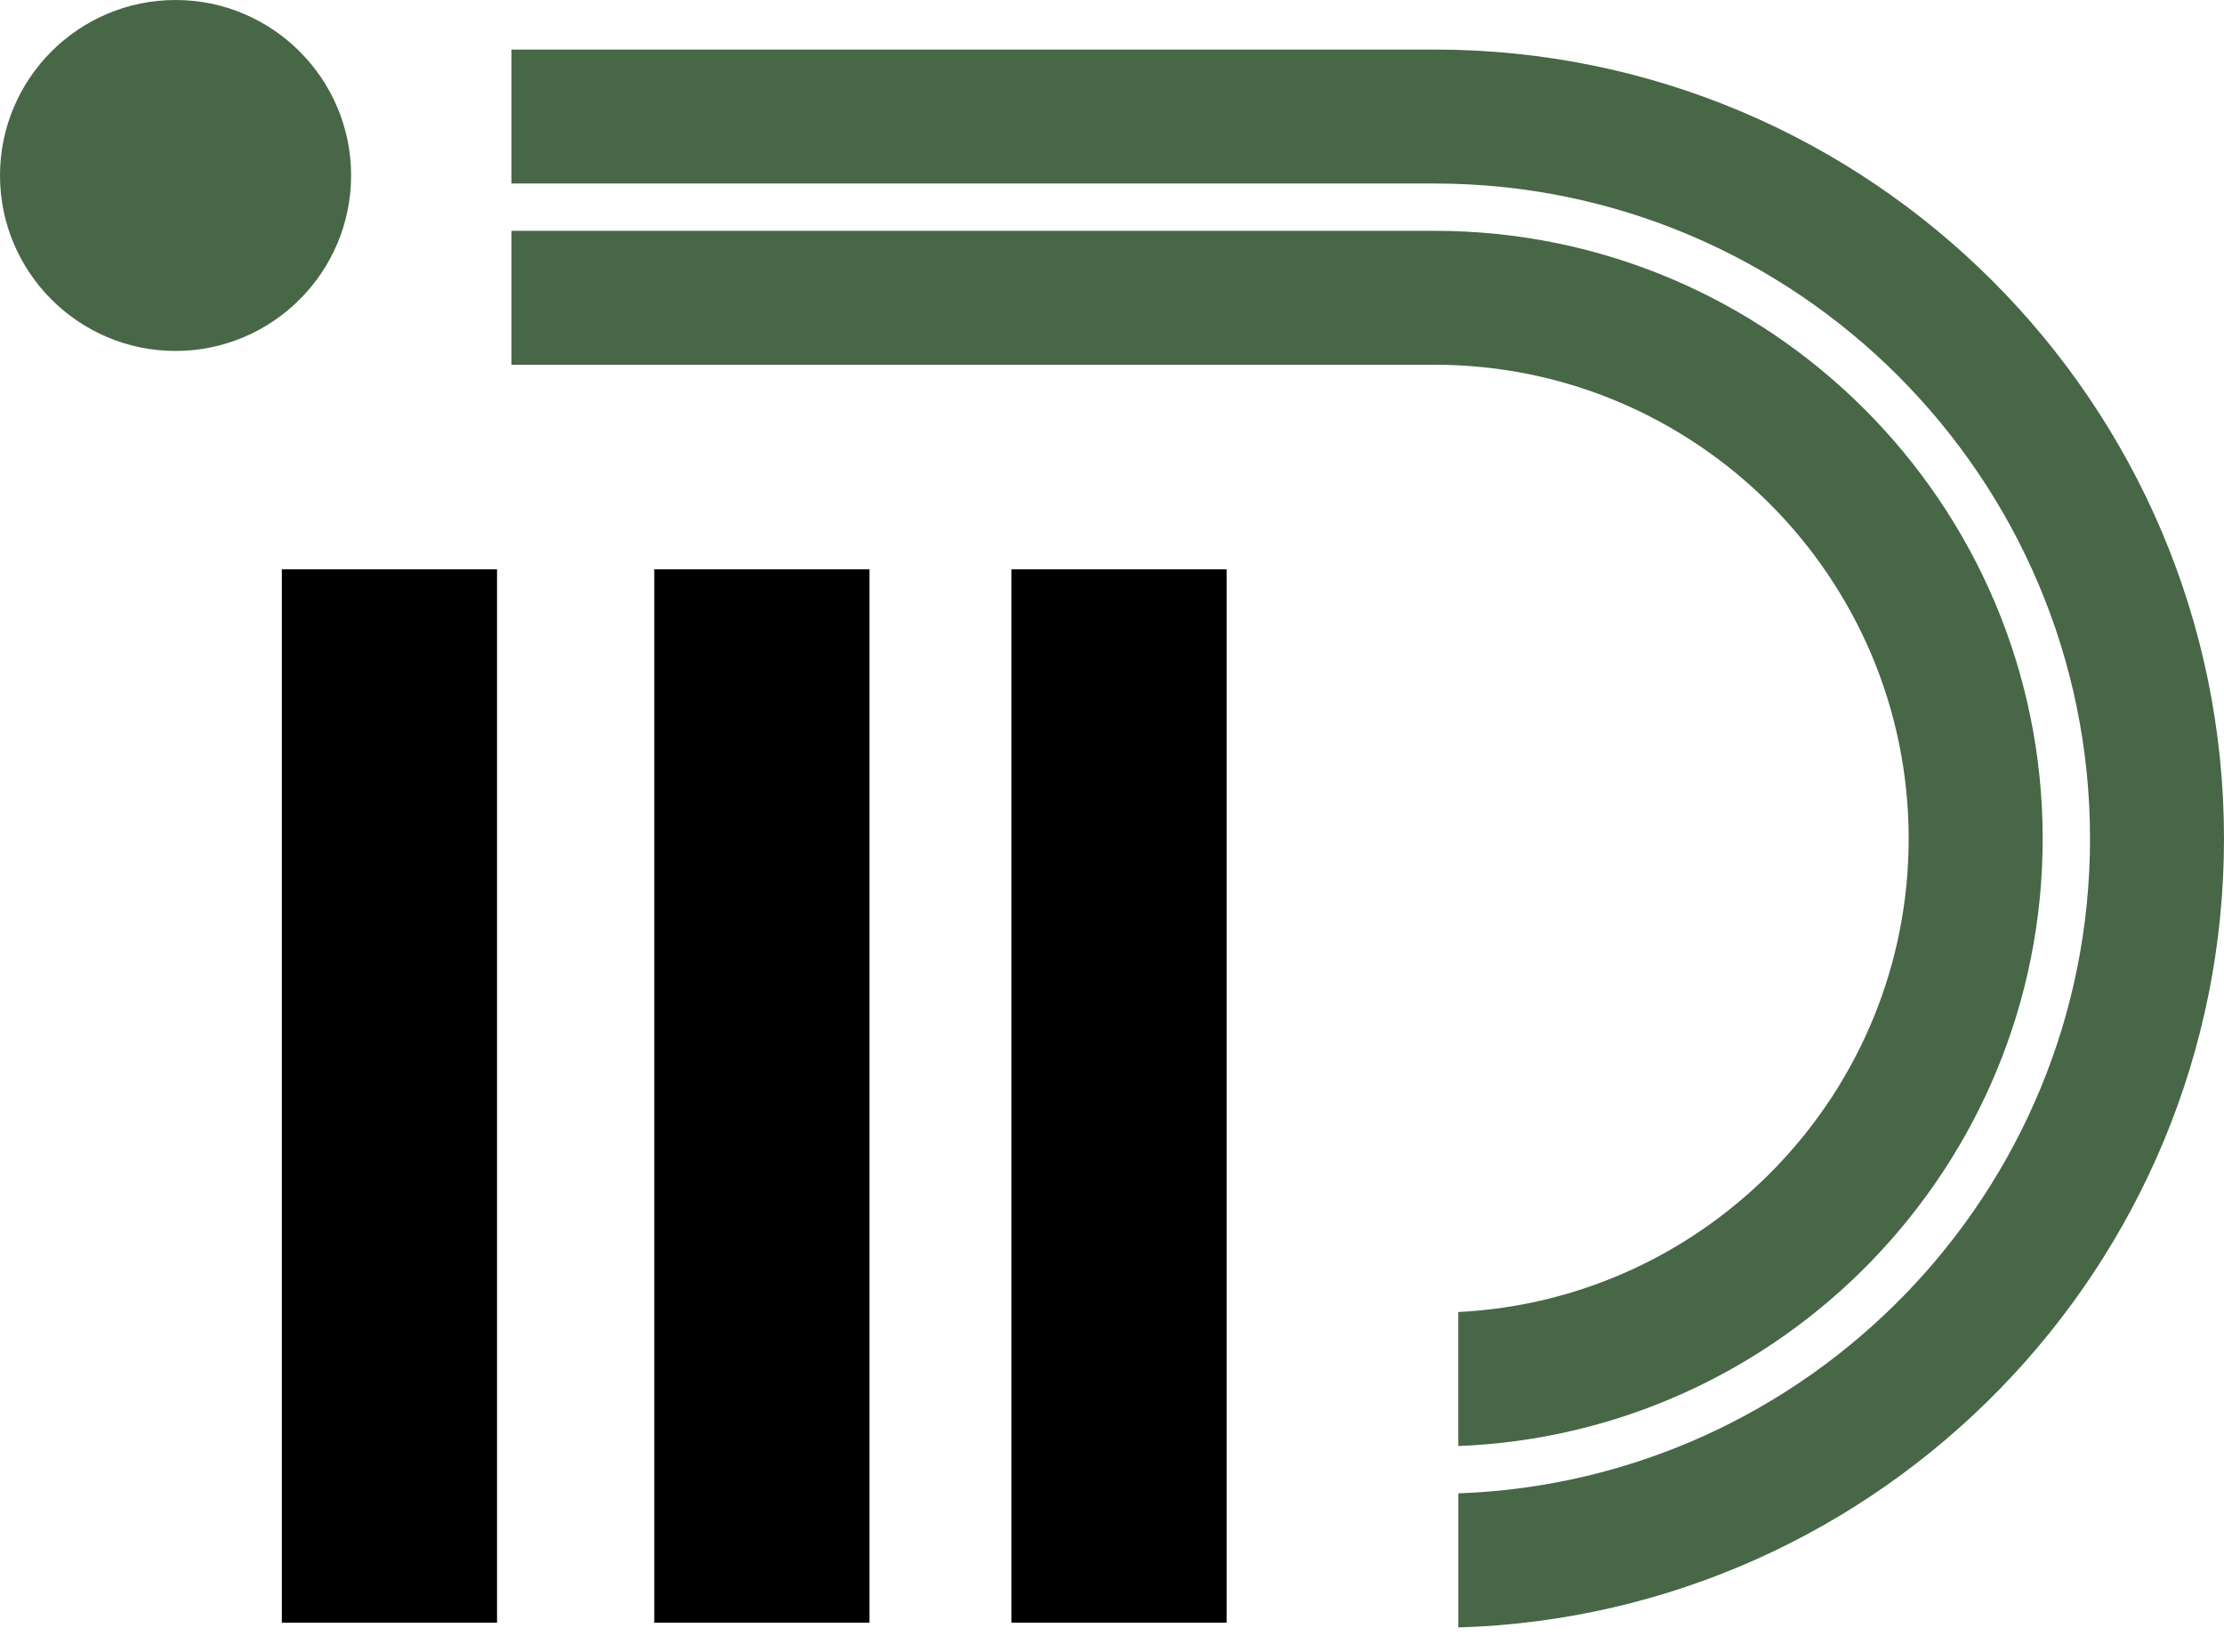
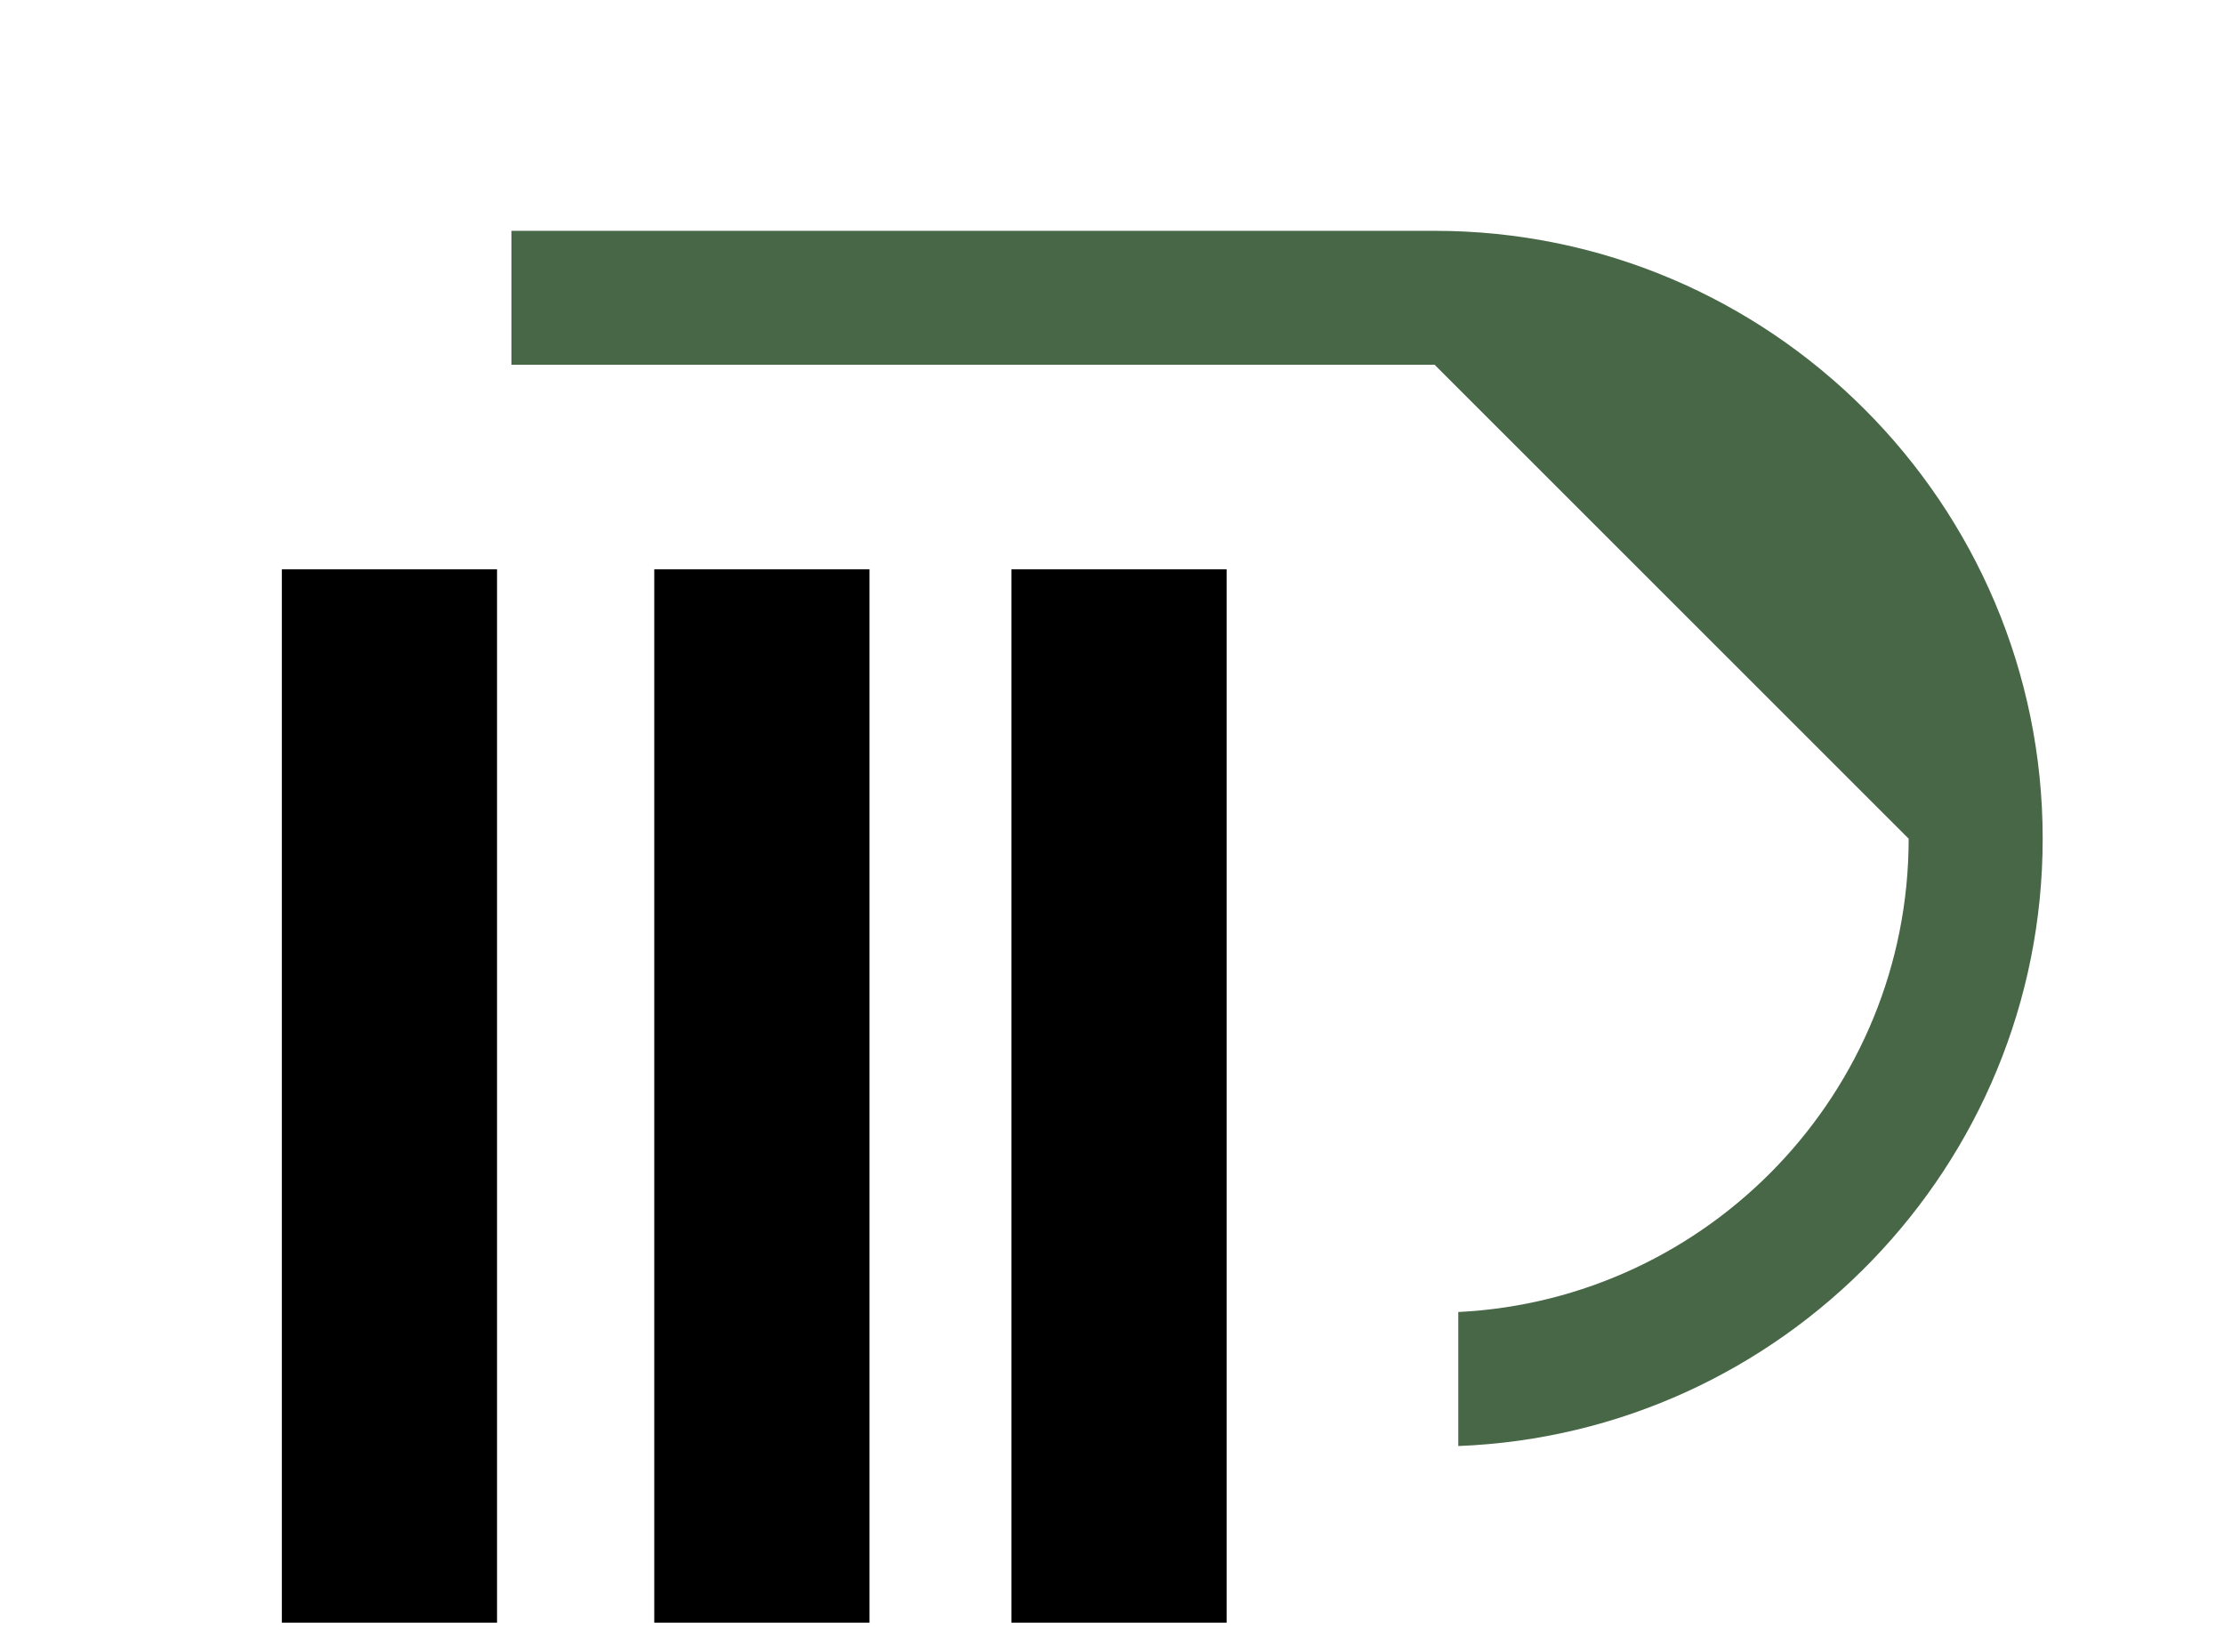
<svg xmlns="http://www.w3.org/2000/svg" width="70" height="52" viewBox="0 0 70 52" fill="#000000">
  <path d="M8.871 17.918H15.644V51.073H8.871V17.918ZM20.593 17.918H27.367V51.073H20.593V17.918ZM31.834 17.918H38.607V51.073H31.834V17.918Z" />
-   <path d="M60.075 26.397C60.075 34.372 53.782 40.906 45.899 41.295V45.513C56.108 45.12 64.293 36.697 64.293 26.397C64.293 15.847 55.707 7.265 45.154 7.265H16.097V11.48H45.154C53.382 11.48 60.075 18.172 60.075 26.397L60.075 26.397Z" fill="#476747" />
-   <path d="M45.155 1.56H16.097V5.776H45.155C56.529 5.776 65.783 15.026 65.783 26.397C65.783 37.518 56.93 46.61 45.9 47.003V51.223C59.256 50.828 70 39.843 70 26.397C70 12.702 58.855 1.56 45.155 1.56ZM11.051 5.523C11.051 2.478 8.572 0 5.525 0C2.479 0 0 2.478 0 5.523C0 8.569 2.479 11.046 5.525 11.046C8.572 11.046 11.051 8.569 11.051 5.523Z" fill="#476747" />
+   <path d="M60.075 26.397C60.075 34.372 53.782 40.906 45.899 41.295V45.513C56.108 45.12 64.293 36.697 64.293 26.397C64.293 15.847 55.707 7.265 45.154 7.265H16.097V11.48H45.154L60.075 26.397Z" fill="#476747" />
</svg>